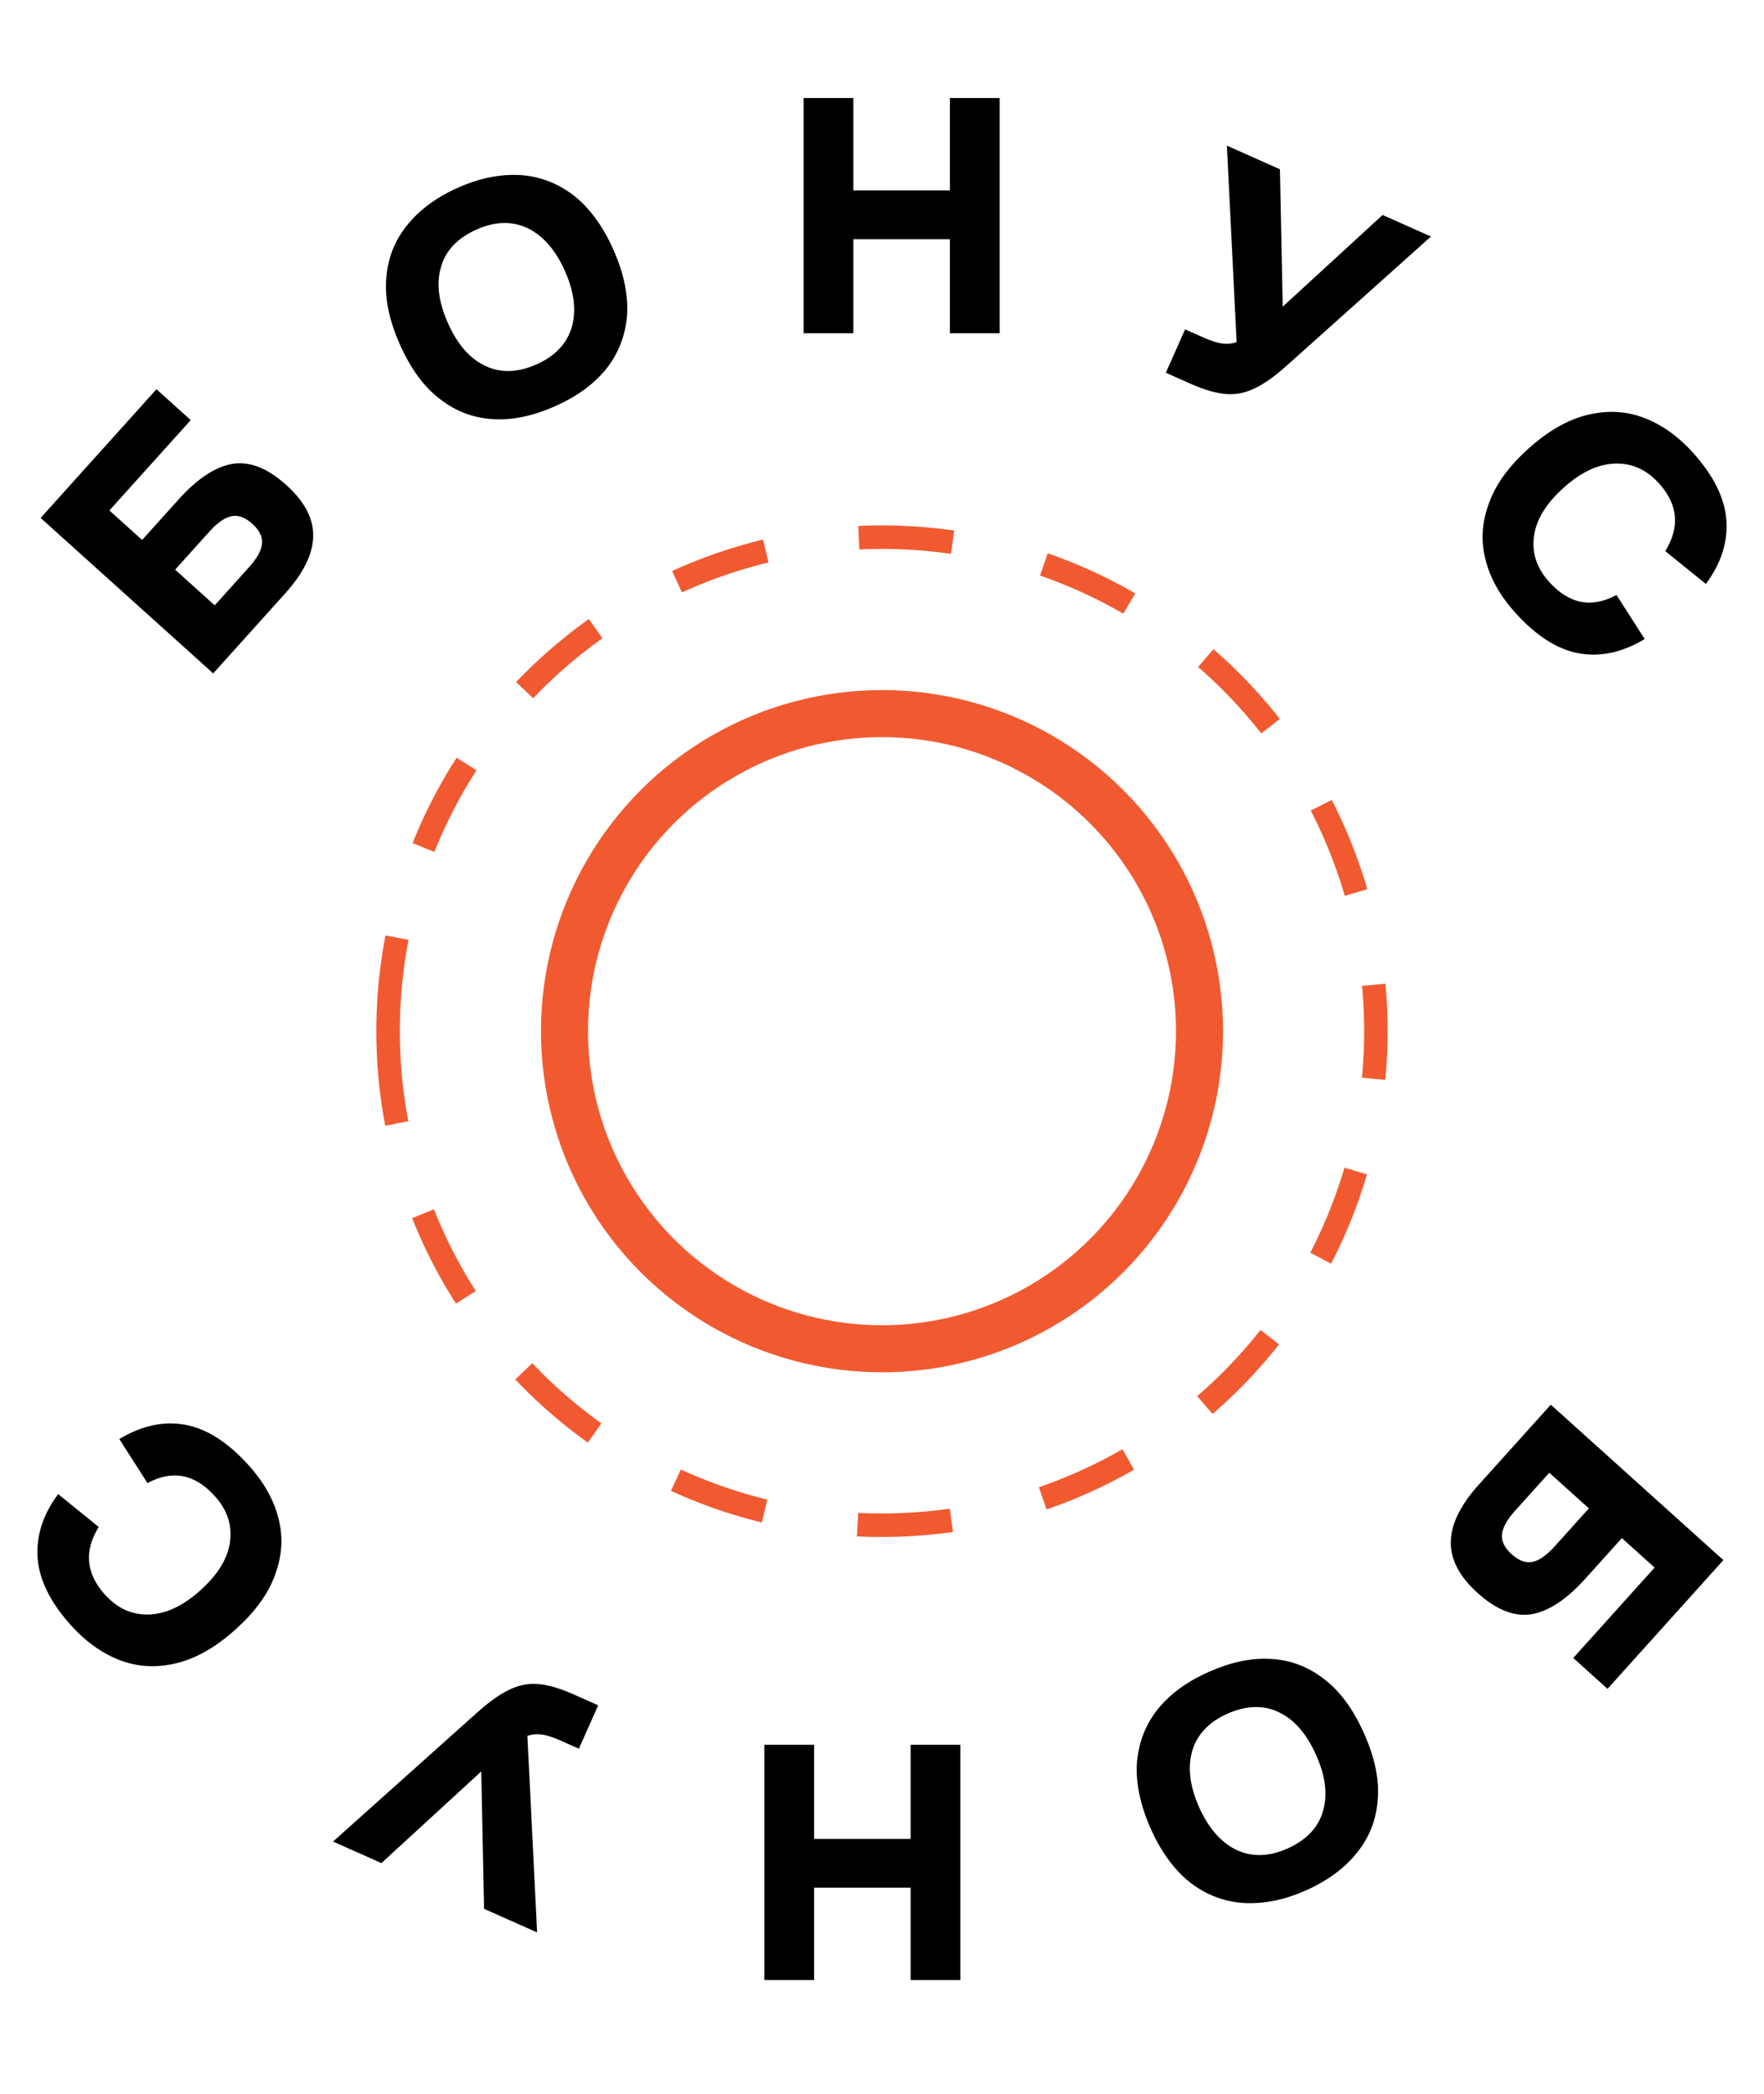
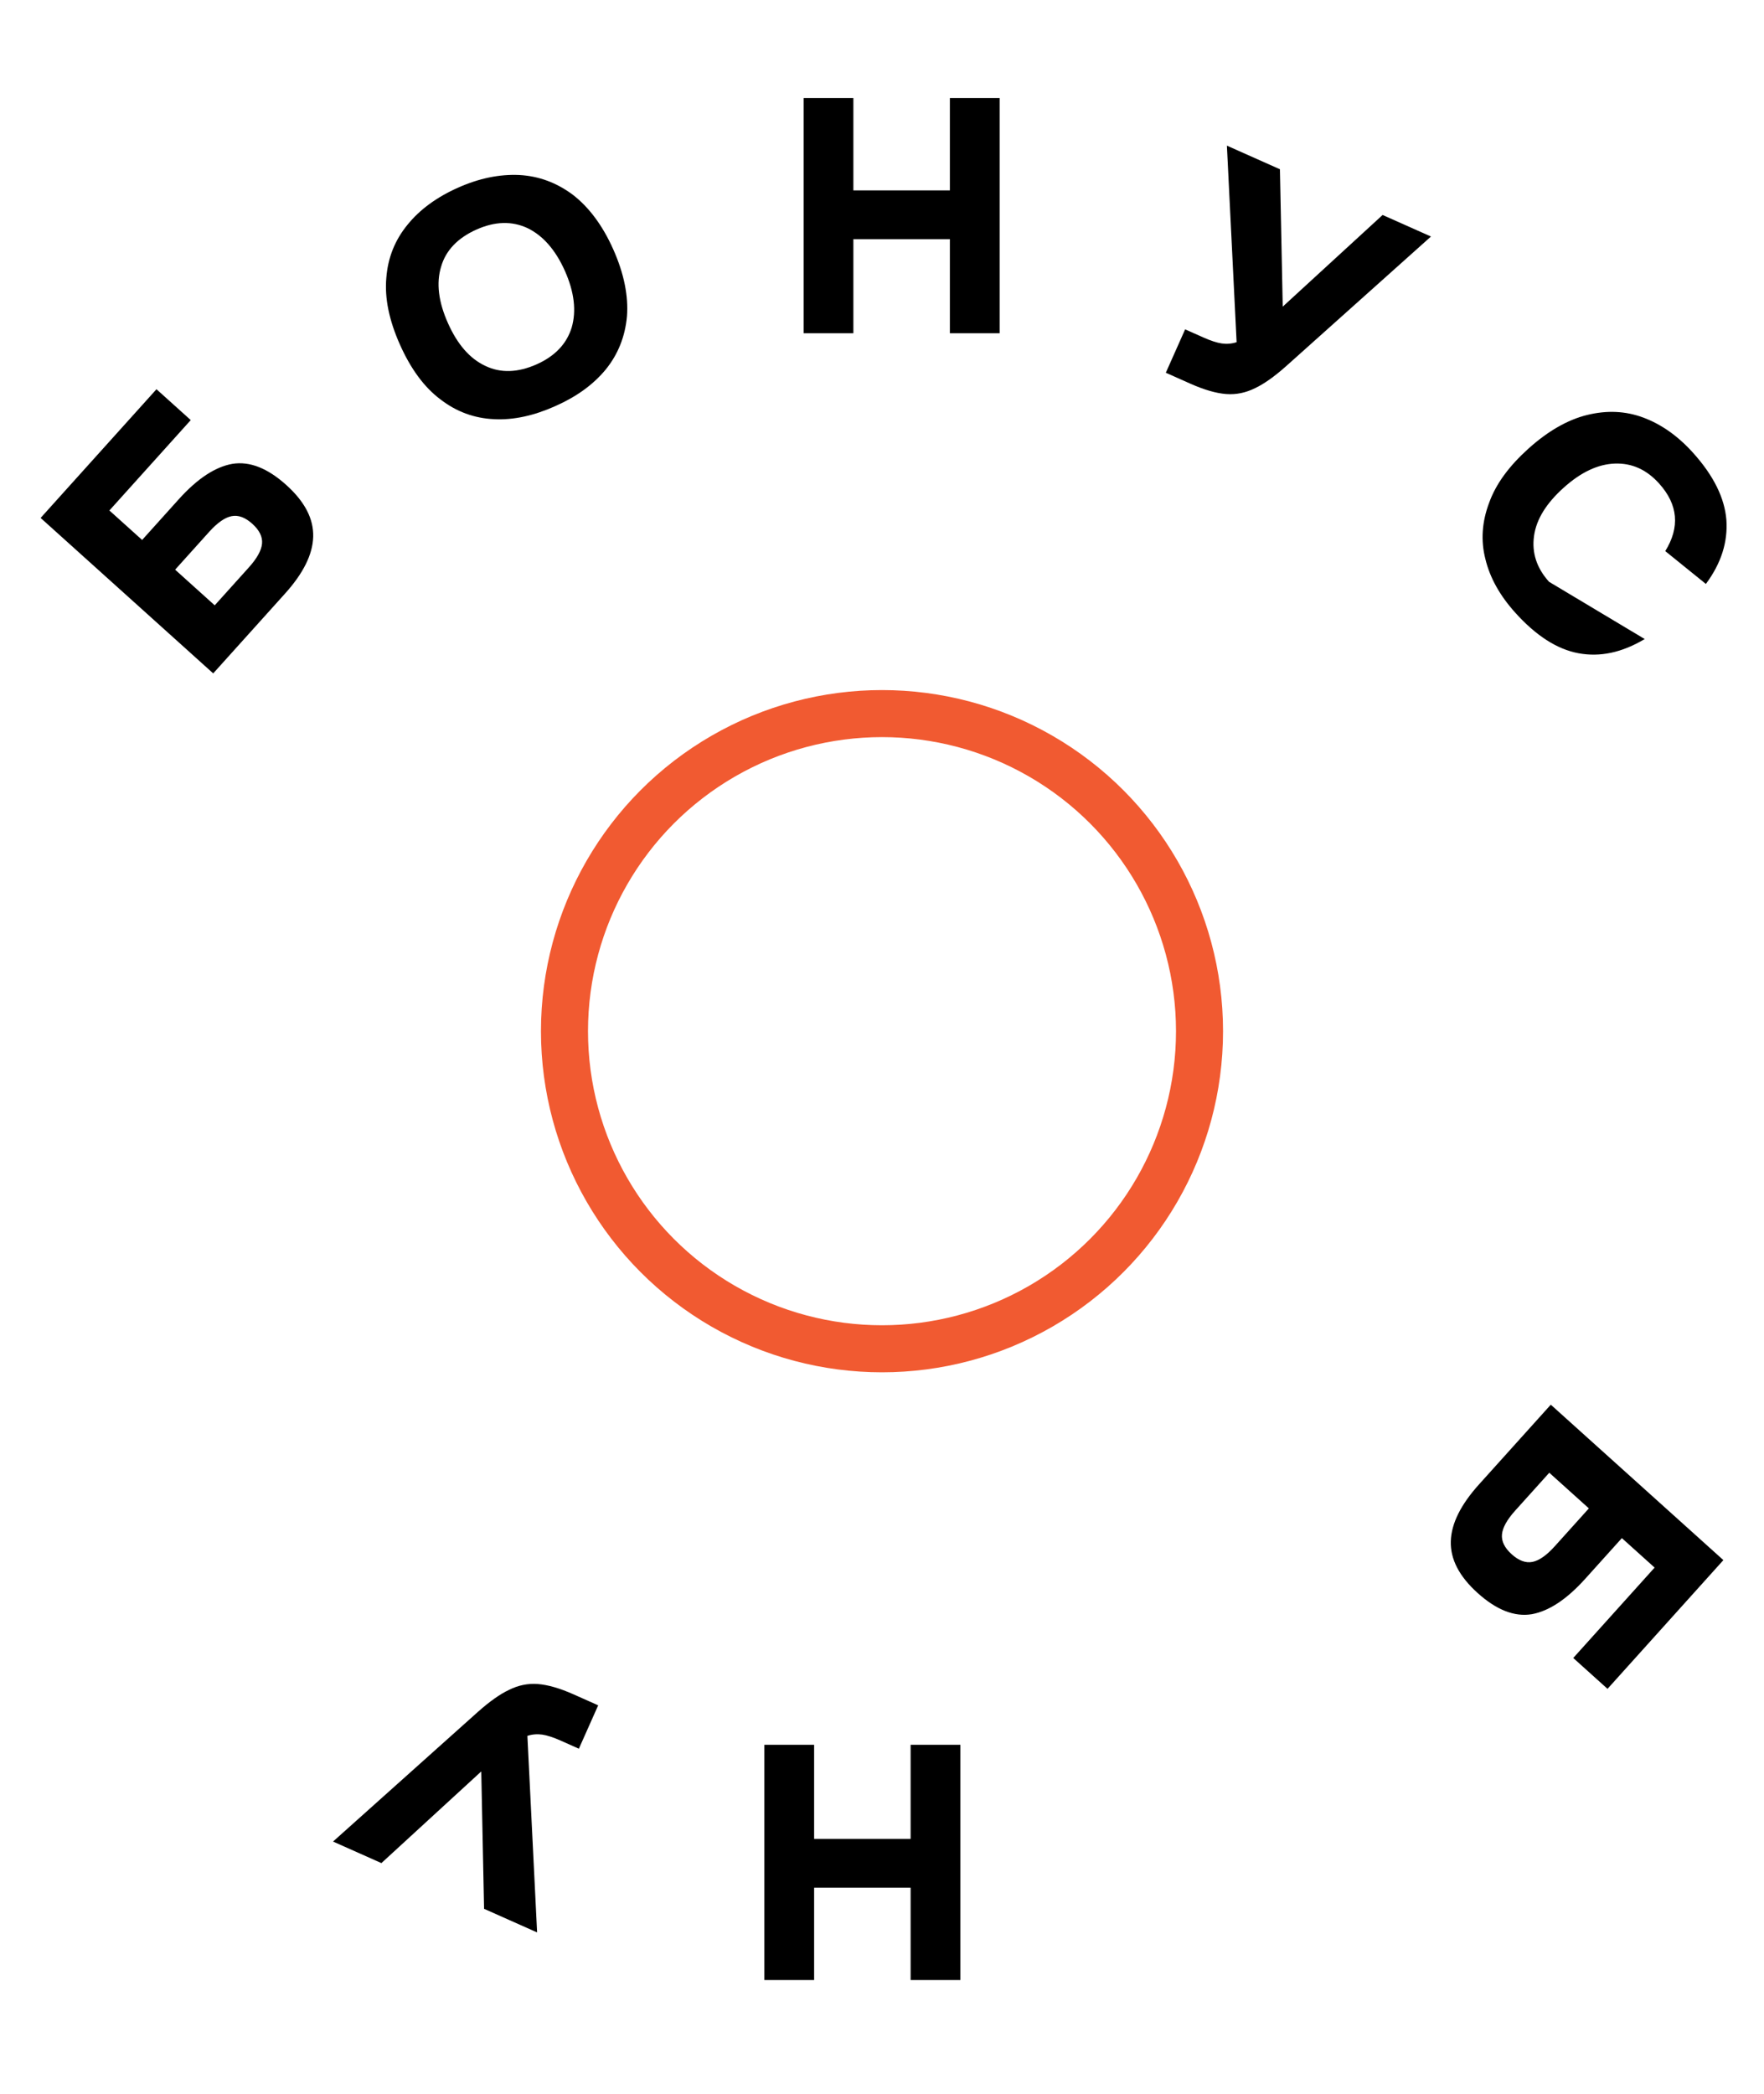
<svg xmlns="http://www.w3.org/2000/svg" width="75" height="89" viewBox="0 0 75 89" fill="none">
  <path d="M73.273 66.316L68.347 71.788L66.89 70.476L70.349 66.634L68.957 65.381L67.402 67.107C66.606 67.992 65.85 68.484 65.127 68.615C64.393 68.736 63.626 68.436 62.828 67.717C62.04 67.008 61.662 66.277 61.684 65.515C61.706 64.753 62.116 63.95 62.884 63.097L65.935 59.709L73.273 66.316ZM64.423 64.21C64.073 64.598 63.885 64.937 63.859 65.226C63.833 65.516 63.971 65.796 64.273 66.068C64.576 66.34 64.869 66.448 65.154 66.392C65.439 66.336 65.756 66.114 66.106 65.725L67.554 64.117L65.871 62.602L64.423 64.21Z" fill="black" />
-   <path d="M53.994 70.514C54.837 70.552 55.598 70.833 56.277 71.358C56.969 71.876 57.538 72.656 57.999 73.691C58.454 74.712 58.652 75.657 58.575 76.518C58.51 77.374 58.21 78.127 57.674 78.779C57.151 79.425 56.431 79.952 55.529 80.354C54.627 80.756 53.768 80.932 52.924 80.894C52.094 80.85 51.333 80.569 50.641 80.051C49.962 79.526 49.38 78.752 48.925 77.731C48.464 76.696 48.279 75.745 48.343 74.89C48.421 74.029 48.721 73.275 49.244 72.629C49.781 71.977 50.492 71.469 51.395 71.067C52.297 70.666 53.164 70.471 53.994 70.514ZM54.367 72.78C53.718 72.465 52.982 72.491 52.186 72.845C51.403 73.194 50.905 73.718 50.692 74.416C50.492 75.11 50.579 75.913 50.981 76.815C51.383 77.717 51.921 78.32 52.57 78.635C53.233 78.945 53.955 78.925 54.738 78.576C55.534 78.222 56.045 77.692 56.245 76.999C56.459 76.3 56.358 75.502 55.956 74.6C55.554 73.698 55.029 73.09 54.367 72.78Z" fill="black" />
  <path d="M40.832 84.166L38.717 84.166L38.717 80.24L34.614 80.24L34.614 84.166L32.499 84.166L32.499 74.166L34.614 74.166L34.614 78.166L38.717 78.166L38.717 74.166L40.832 74.166L40.832 84.166Z" fill="black" />
  <path d="M24.612 74.333L23.829 73.984C23.524 73.849 23.26 73.763 23.051 73.733C22.841 73.704 22.628 73.72 22.423 73.787L22.836 82.142L20.581 81.138L20.462 75.299L16.216 79.195L14.16 78.279L20.316 72.77C20.816 72.325 21.258 72.013 21.64 71.833C22.027 71.64 22.433 71.551 22.863 71.583C23.294 71.616 23.801 71.762 24.385 72.022L25.433 72.489L24.612 74.333Z" fill="black" />
-   <path d="M11.845 64.567C12.05 65.359 11.988 66.158 11.689 66.955C11.4 67.762 10.836 68.525 10.015 69.263C9.184 70.011 8.347 70.492 7.514 70.695C6.68 70.898 5.89 70.867 5.124 70.58C4.357 70.293 3.654 69.793 3.012 69.081C2.138 68.11 1.673 67.16 1.599 66.231C1.535 65.292 1.818 64.391 2.471 63.51L4.198 64.907C3.568 65.923 3.652 66.883 4.458 67.779C4.993 68.373 5.616 68.652 6.337 68.628C7.058 68.604 7.785 68.262 8.519 67.601C9.253 66.94 9.679 66.263 9.778 65.549C9.877 64.834 9.665 64.186 9.14 63.603C8.285 62.653 7.338 62.47 6.27 63.041L5.072 61.169C6.038 60.592 6.974 60.394 7.89 60.566C8.807 60.737 9.702 61.319 10.576 62.29C11.227 63.013 11.651 63.765 11.845 64.567Z" fill="black" />
  <path d="M1.727 22.016L6.653 16.545L8.11 17.857L4.651 21.699L6.043 22.952L7.598 21.225C8.394 20.34 9.15 19.848 9.873 19.718C10.607 19.597 11.374 19.896 12.172 20.616C12.96 21.325 13.338 22.056 13.316 22.818C13.294 23.58 12.884 24.383 12.116 25.235L9.065 28.624L1.727 22.016ZM10.577 24.123C10.927 23.735 11.115 23.396 11.141 23.107C11.167 22.817 11.029 22.537 10.727 22.265C10.425 21.992 10.131 21.884 9.846 21.941C9.561 21.997 9.244 22.219 8.894 22.607L7.446 24.215L9.129 25.731L10.577 24.123Z" fill="black" />
  <path d="M21.006 17.818C20.163 17.781 19.402 17.5 18.723 16.975C18.031 16.456 17.462 15.677 17.001 14.642C16.546 13.62 16.348 12.675 16.425 11.814C16.49 10.959 16.79 10.206 17.326 9.553C17.849 8.907 18.569 8.38 19.471 7.979C20.373 7.577 21.232 7.401 22.076 7.439C22.906 7.483 23.667 7.764 24.359 8.282C25.038 8.807 25.62 9.58 26.075 10.602C26.536 11.637 26.721 12.588 26.657 13.443C26.579 14.304 26.279 15.058 25.756 15.704C25.219 16.356 24.508 16.864 23.605 17.265C22.703 17.667 21.836 17.862 21.006 17.818ZM20.633 15.552C21.282 15.867 22.018 15.842 22.814 15.488C23.597 15.139 24.095 14.615 24.308 13.916C24.508 13.223 24.421 12.42 24.019 11.518C23.617 10.615 23.079 10.013 22.43 9.697C21.767 9.388 21.045 9.408 20.262 9.756C19.466 10.111 18.955 10.64 18.755 11.334C18.541 12.033 18.642 12.83 19.044 13.732C19.446 14.635 19.971 15.243 20.633 15.552Z" fill="black" />
  <path d="M34.168 4.167L36.283 4.167L36.283 8.093L40.386 8.093L40.386 4.167L42.501 4.167L42.501 14.166L40.386 14.166L40.386 10.166L36.283 10.166L36.283 14.166L34.168 14.166L34.168 4.167Z" fill="black" />
  <path d="M50.388 14L51.171 14.348C51.476 14.484 51.74 14.57 51.949 14.6C52.158 14.629 52.372 14.613 52.577 14.545L52.164 6.191L54.419 7.195L54.538 13.034L58.784 9.138L60.84 10.054L54.684 15.563C54.184 16.008 53.742 16.32 53.361 16.5C52.973 16.692 52.567 16.782 52.136 16.75C51.706 16.717 51.199 16.57 50.615 16.311L49.567 15.844L50.388 14Z" fill="black" />
-   <path d="M63.155 23.766C62.95 22.973 63.012 22.174 63.311 21.378C63.6 20.57 64.164 19.808 64.984 19.07C65.816 18.322 66.653 17.841 67.486 17.638C68.32 17.435 69.11 17.466 69.876 17.753C70.643 18.04 71.347 18.539 71.988 19.252C72.862 20.223 73.327 21.173 73.401 22.102C73.465 23.041 73.182 23.941 72.529 24.822L70.802 23.426C71.431 22.41 71.348 21.45 70.542 20.554C70.007 19.96 69.384 19.681 68.663 19.705C67.942 19.729 67.215 20.071 66.481 20.732C65.747 21.392 65.321 22.069 65.222 22.784C65.123 23.498 65.335 24.147 65.86 24.73C66.715 25.68 67.662 25.863 68.73 25.292L69.928 27.164C68.962 27.741 68.026 27.939 67.11 27.767C66.193 27.596 65.298 27.014 64.424 26.043C63.773 25.32 63.349 24.567 63.155 23.766Z" fill="black" />
-   <circle cx="37.5" cy="43.833" r="21" transform="rotate(-180 37.5 43.833)" stroke="#F15A31" stroke-dasharray="4 4" />
+   <path d="M63.155 23.766C62.95 22.973 63.012 22.174 63.311 21.378C63.6 20.57 64.164 19.808 64.984 19.07C65.816 18.322 66.653 17.841 67.486 17.638C68.32 17.435 69.11 17.466 69.876 17.753C70.643 18.04 71.347 18.539 71.988 19.252C72.862 20.223 73.327 21.173 73.401 22.102C73.465 23.041 73.182 23.941 72.529 24.822L70.802 23.426C71.431 22.41 71.348 21.45 70.542 20.554C70.007 19.96 69.384 19.681 68.663 19.705C67.942 19.729 67.215 20.071 66.481 20.732C65.747 21.392 65.321 22.069 65.222 22.784C65.123 23.498 65.335 24.147 65.86 24.73L69.928 27.164C68.962 27.741 68.026 27.939 67.11 27.767C66.193 27.596 65.298 27.014 64.424 26.043C63.773 25.32 63.349 24.567 63.155 23.766Z" fill="black" />
  <circle cx="37.5" cy="43.833" r="13.5" transform="rotate(-180 37.5 43.833)" stroke="#F15A31" stroke-width="2" />
</svg>